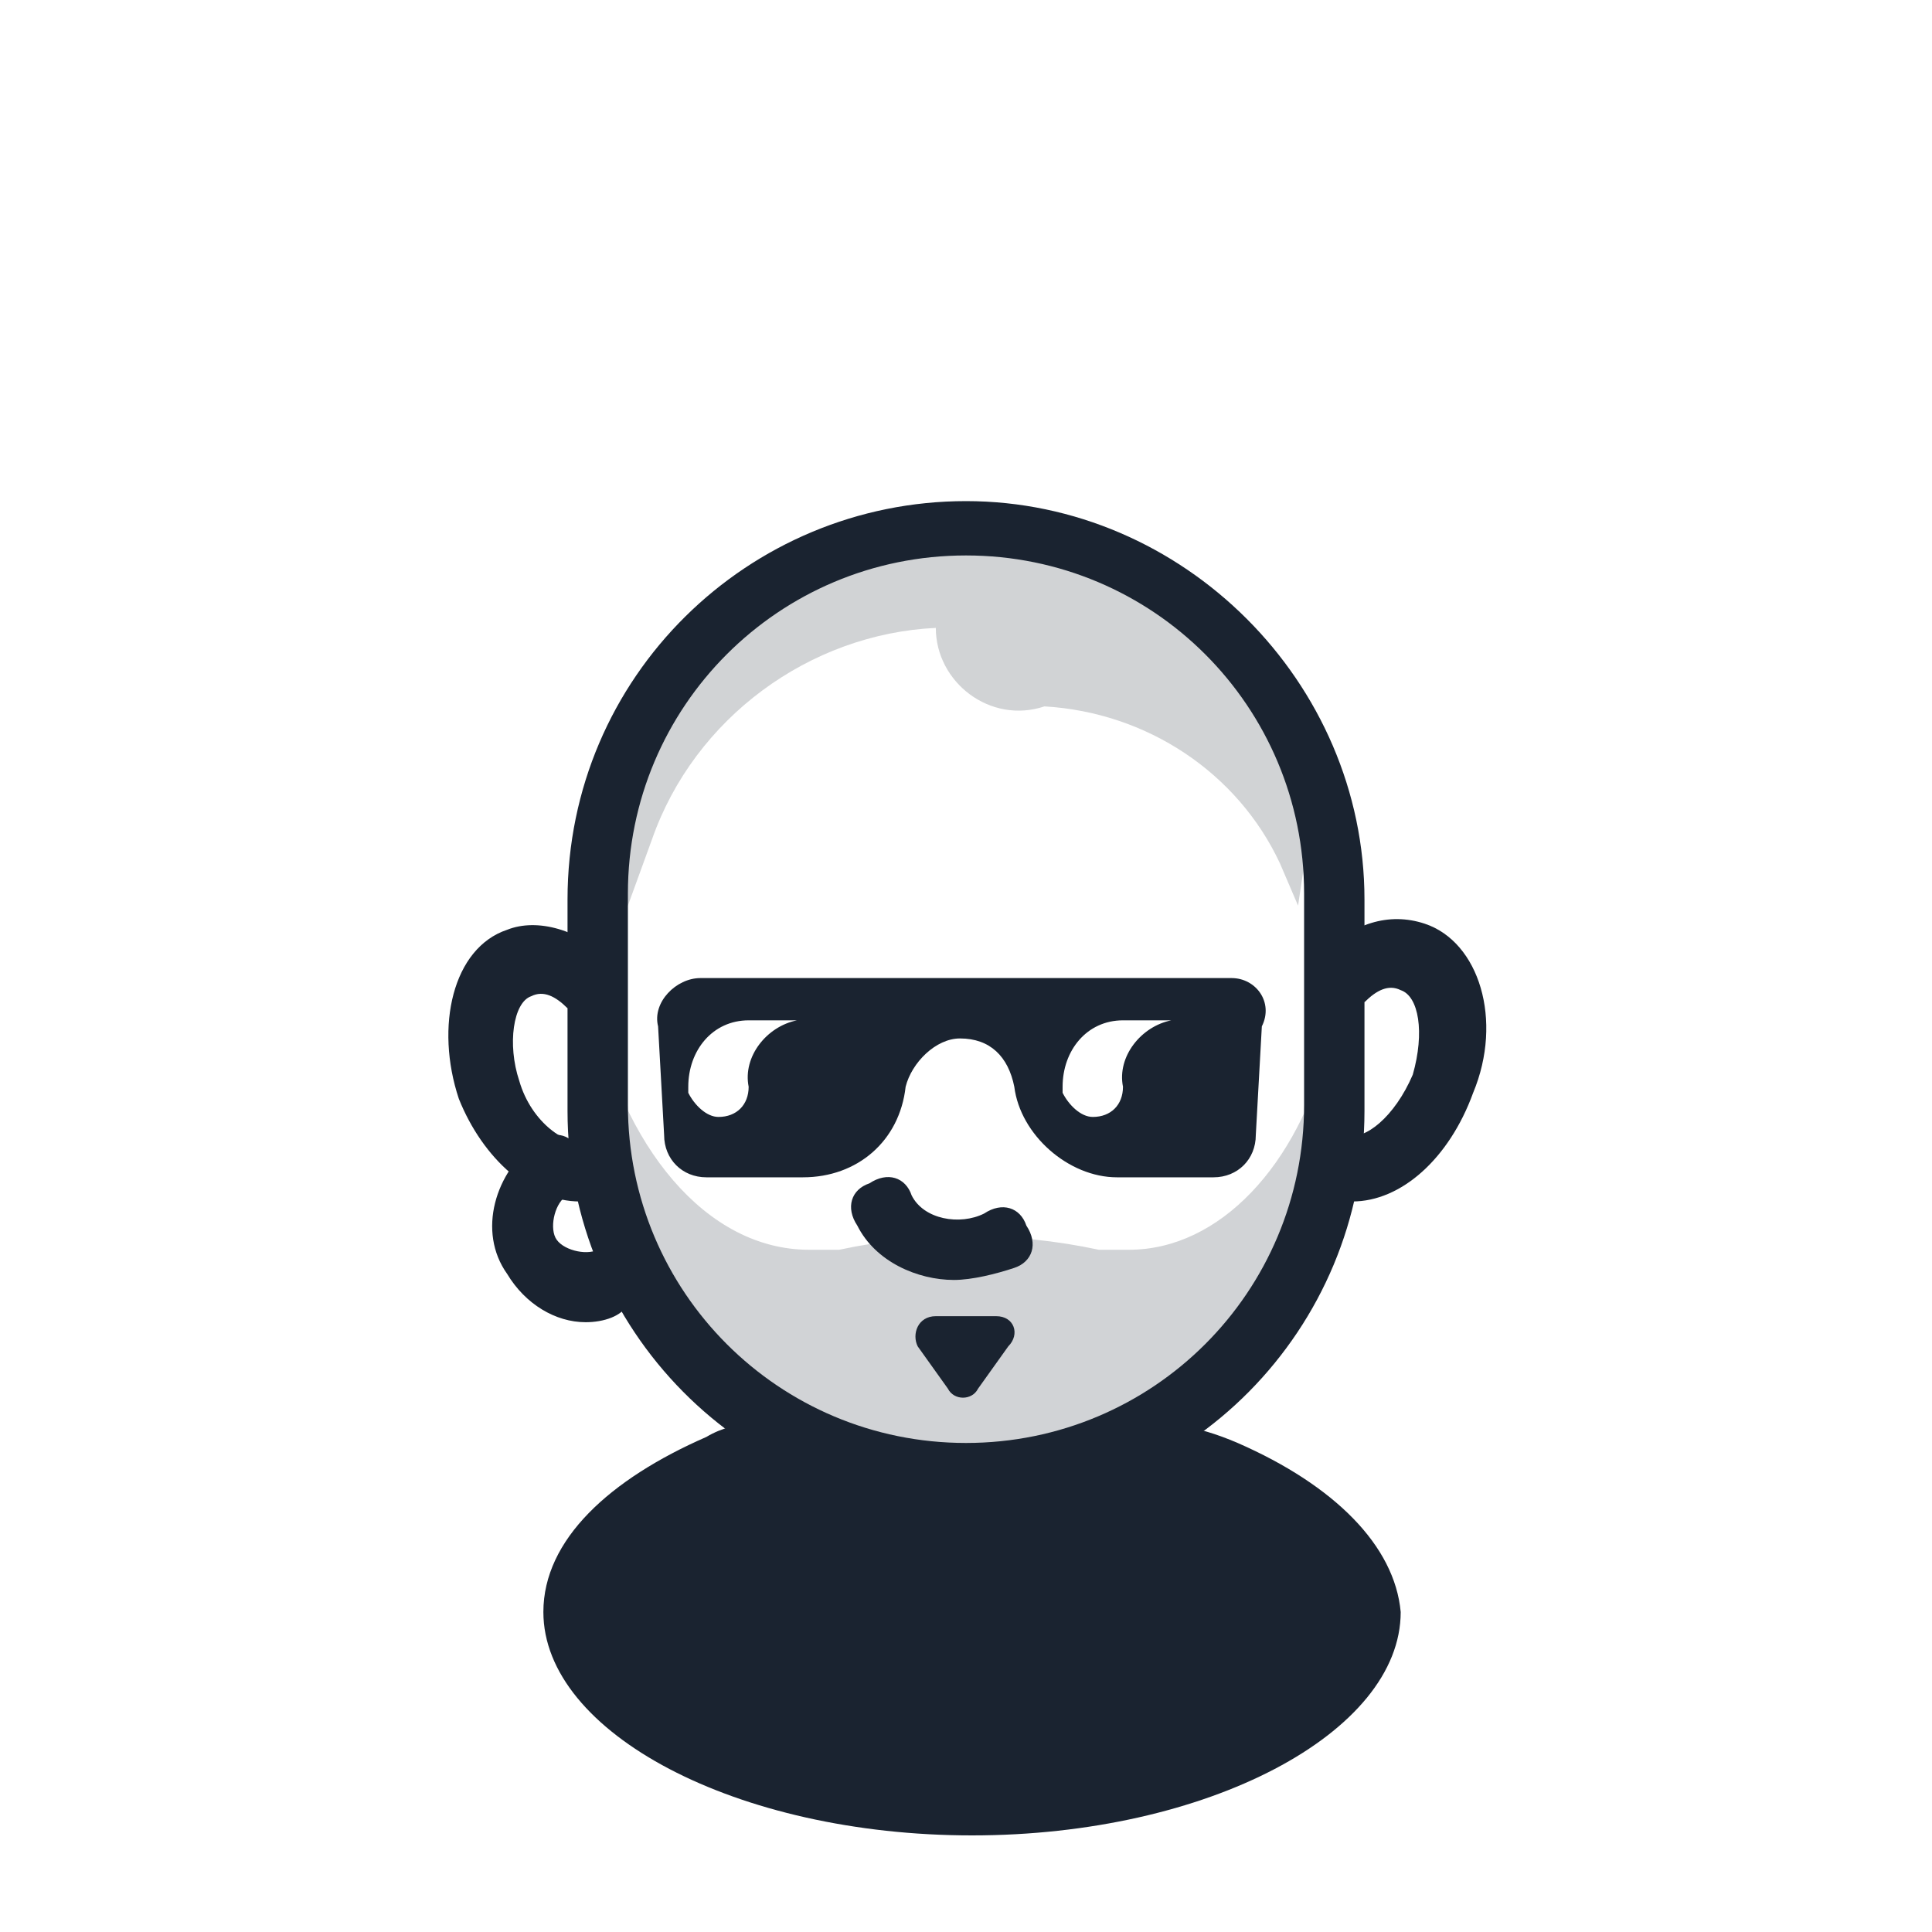
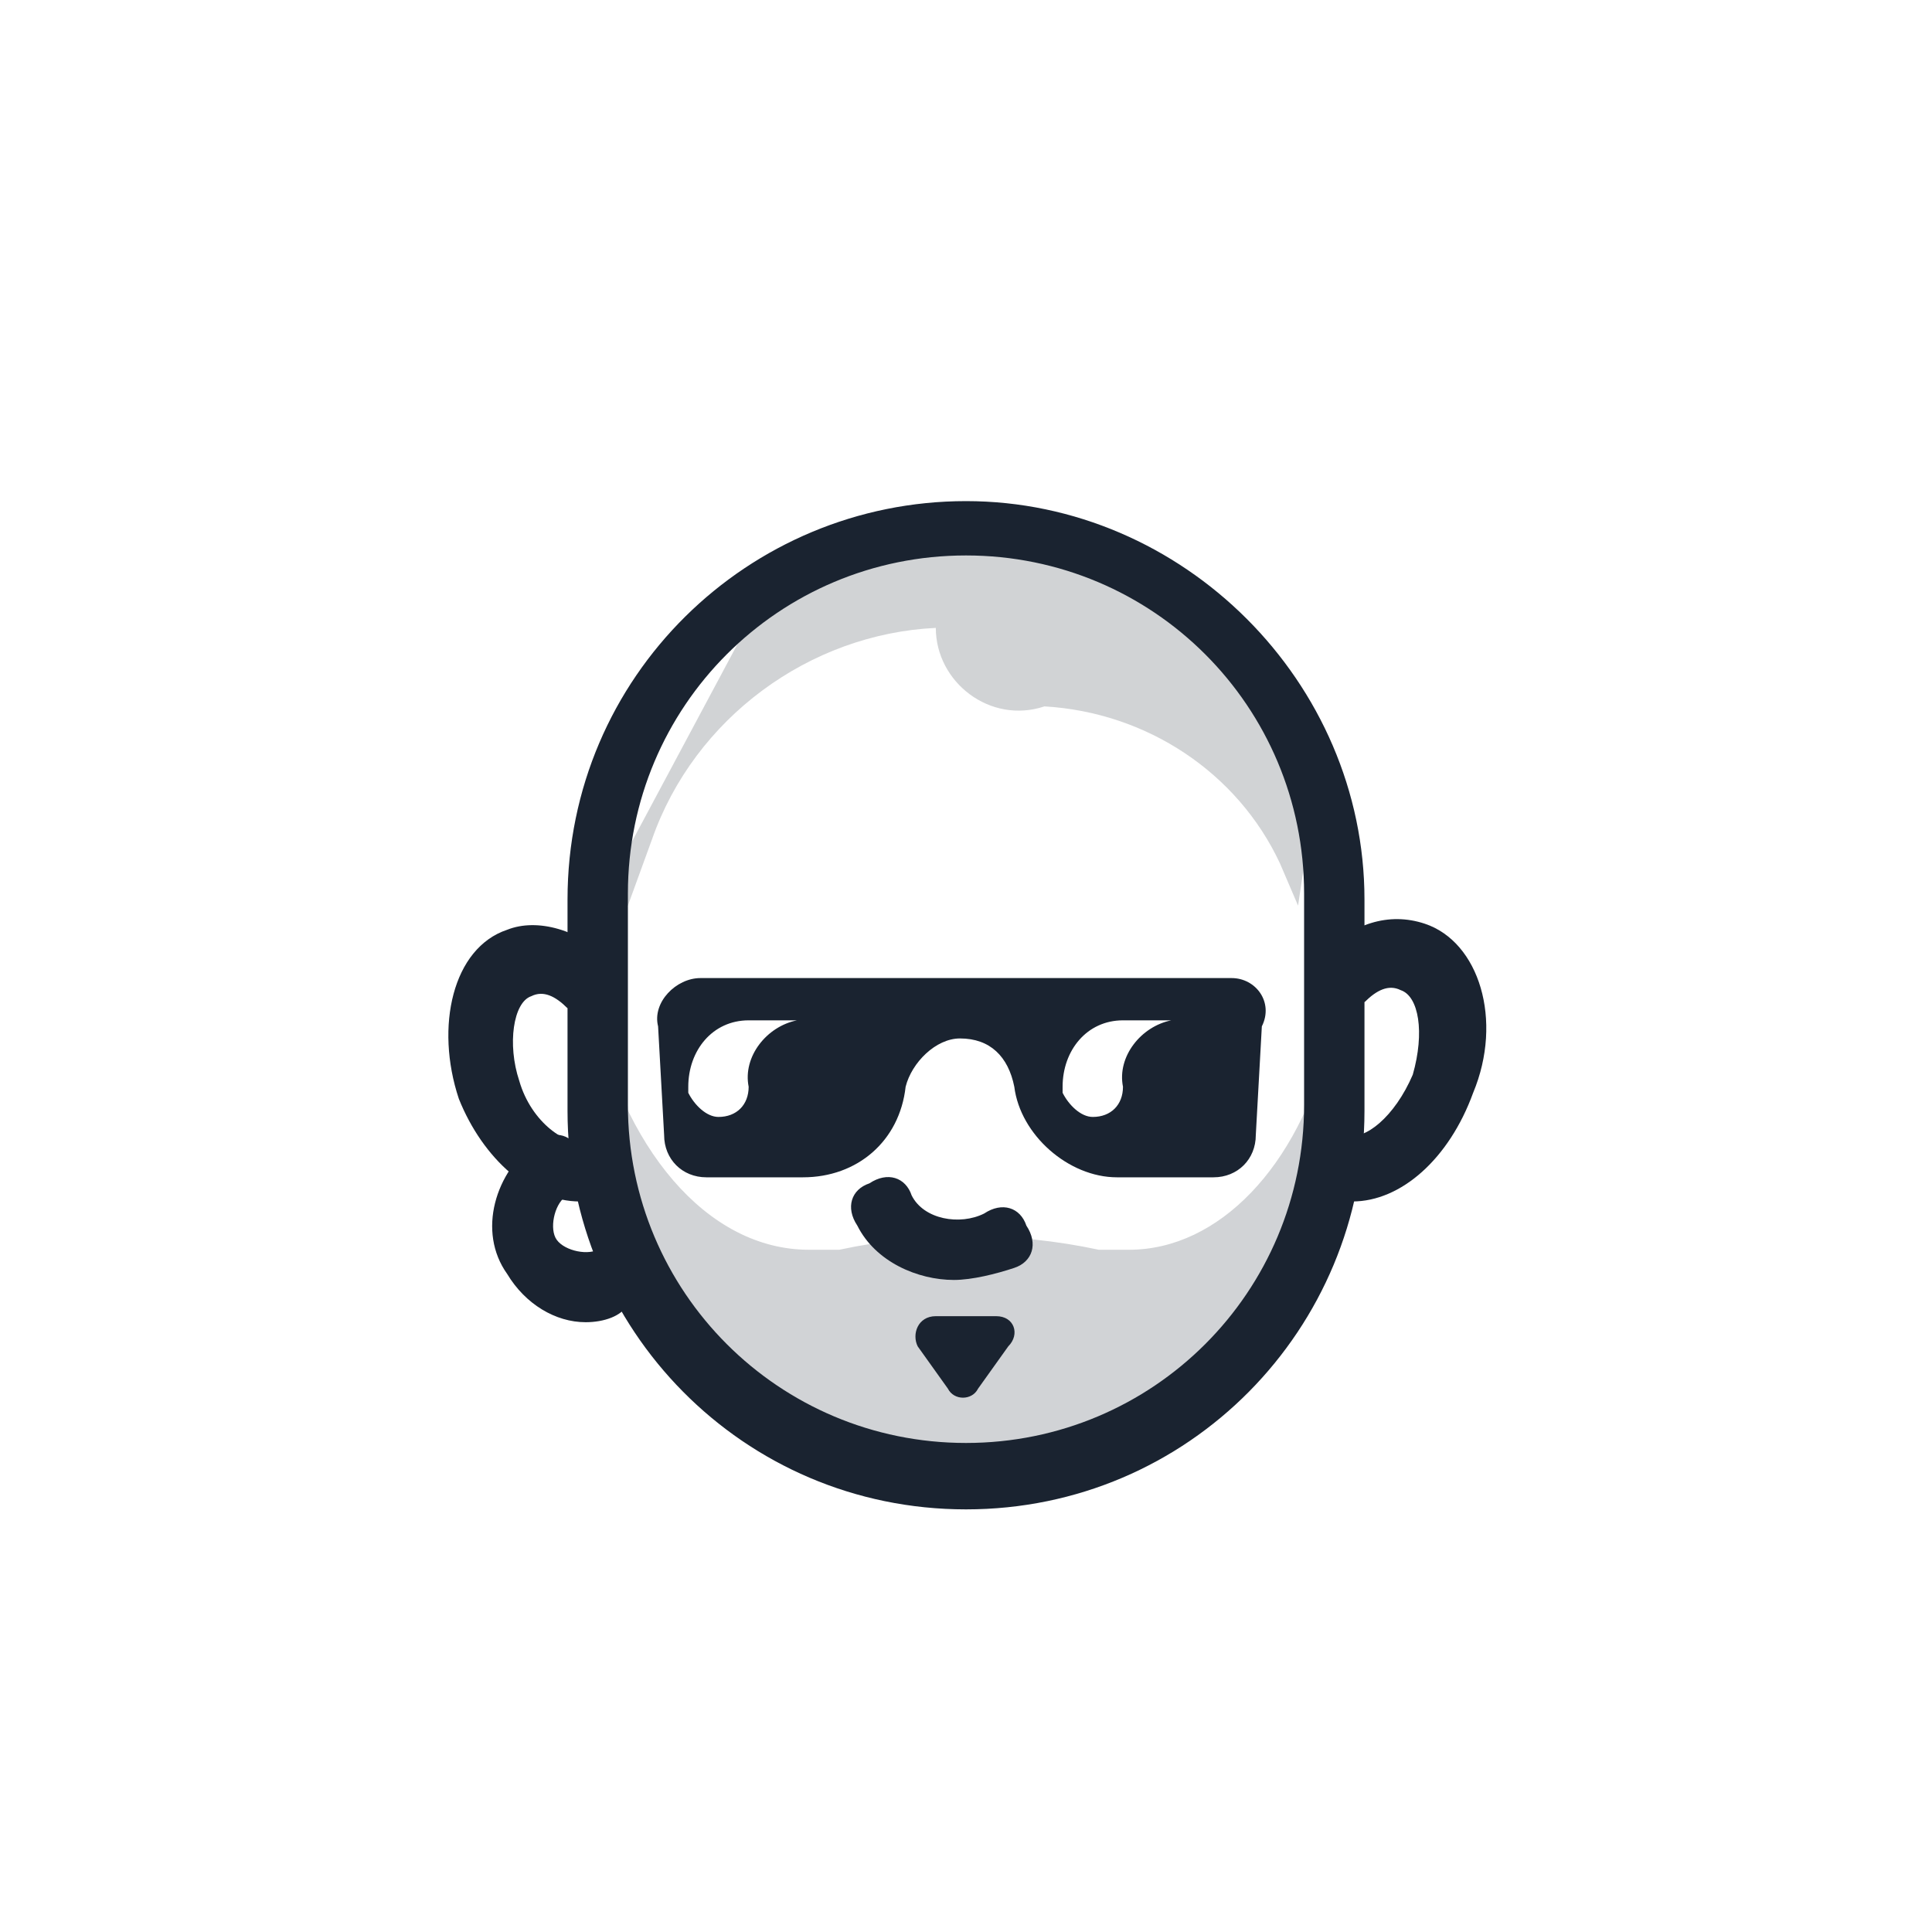
<svg xmlns="http://www.w3.org/2000/svg" height="800px" width="800px" version="1.1" id="people" viewBox="0 0 32 32" xml:space="preserve">
  <style type="text/css">
	.st0{opacity:0.2;fill:#1A2330;}
	.st1{fill:#1A2330;}
	.st2{opacity:0.2;}
</style>
  <g id="male_x5F_bouncer">
-     <path class="st0" d="M10.4,15l0.4-1.1c0.7-2,2.6-3.4,4.7-3.5h0v0c0,0.9,0.9,1.6,1.8,1.3h0c1.7,0.1,3.2,1.1,3.9,2.6l0.3,0.7l0.3-2   l-1.3-2.6l-3.8-1.8L13,9.2l-2.5,3.2L9.9,15H10.4z" />
+     <path class="st0" d="M10.4,15l0.4-1.1c0.7-2,2.6-3.4,4.7-3.5h0v0c0,0.9,0.9,1.6,1.8,1.3h0c1.7,0.1,3.2,1.1,3.9,2.6l0.3,0.7l0.3-2   l-1.3-2.6l-3.8-1.8L13,9.2L9.9,15H10.4z" />
    <g class="st2">
      <g>
        <path class="st1" d="M18.7,20.7c-0.2,0-0.3,0-0.5,0c-1.4-0.3-2.9-0.3-4.3,0c-0.1,0-0.3,0-0.5,0c-1.7,0-3.1-1.7-3.6-4.1v2.5     c0,2.9,2.7,5.3,6.1,5.3h0c3.4,0,6.1-2.4,6.1-5.3v-1.8C21.5,19.3,20.2,20.7,18.7,20.7z" />
      </g>
    </g>
    <g>
      <g>
        <path class="st1" d="M16,25c-3.7,0-6.6-3-6.6-6.6v-3.5c0-3.7,3-6.6,6.6-6.6s6.6,3,6.6,6.6v3.5C22.6,22,19.7,25,16,25z M16,9.2     c-3.1,0-5.6,2.5-5.6,5.6v3.5c0,3.1,2.5,5.6,5.6,5.6s5.6-2.5,5.6-5.6v-3.5C21.6,11.7,19.1,9.2,16,9.2z" />
      </g>
    </g>
    <g>
      <g>
        <path class="st1" d="M9.6,19.9c-0.8,0-1.6-0.7-2-1.7c-0.4-1.2-0.1-2.5,0.8-2.8c0.5-0.2,1.2,0,1.7,0.5l-0.7,0.8     c-0.2-0.2-0.4-0.3-0.6-0.2c-0.3,0.1-0.4,0.8-0.2,1.4c0.2,0.7,0.8,1.1,1.1,1l0.4,1C9.9,19.8,9.7,19.9,9.6,19.9z" />
      </g>
    </g>
    <g>
      <g>
        <path class="st1" d="M22.4,19.9c-0.2,0-0.3,0-0.5-0.1l0.4-1c0.3,0.1,0.8-0.3,1.1-1c0.2-0.7,0.1-1.3-0.2-1.4     c-0.2-0.1-0.4,0-0.6,0.2l-0.7-0.8c0.5-0.5,1.1-0.7,1.7-0.5c0.9,0.3,1.3,1.6,0.8,2.8C24,19.2,23.2,19.9,22.4,19.9z" />
      </g>
    </g>
    <g>
      <g>
        <path class="st1" d="M15.8,21.2c-0.6,0-1.3-0.3-1.6-0.9c-0.2-0.3-0.1-0.6,0.2-0.7c0.3-0.2,0.6-0.1,0.7,0.2     c0.2,0.4,0.8,0.5,1.2,0.3c0.3-0.2,0.6-0.1,0.7,0.2c0.2,0.3,0.1,0.6-0.2,0.7C16.5,21.1,16.1,21.2,15.8,21.2z" />
      </g>
    </g>
    <g>
      <g>
-         <path class="st1" d="M20.5,23.9C20.5,23.9,20.5,23.9,20.5,23.9c-0.7-0.3-1.3-0.4-1.9-0.2l0,0c-1.7,0.5-3.5,0.5-5.1,0l0,0     c-0.6-0.2-1.3-0.2-1.8,0.1l0,0c-1.6,0.7-2.7,1.7-2.7,2.9c0,2,3.2,3.7,7.1,3.7c3.9,0,7.1-1.7,7.1-3.7     C23.1,25.6,22.1,24.6,20.5,23.9z" />
-       </g>
+         </g>
    </g>
    <g>
      <g>
        <path class="st1" d="M9.7,21.9c-0.5,0-1-0.3-1.3-0.8c-0.5-0.7-0.2-1.7,0.5-2.2c0.3-0.2,0.6-0.1,0.7,0.2c0.2,0.3,0.1,0.6-0.2,0.7     c-0.2,0.1-0.3,0.5-0.2,0.7s0.5,0.3,0.7,0.2c0.3-0.2,0.6-0.1,0.7,0.2c0.2,0.3,0.1,0.6-0.2,0.7C10.3,21.8,10,21.9,9.7,21.9z" />
      </g>
    </g>
    <g>
      <g>
        <path class="st1" d="M20.4,16.2h-8.8c-0.4,0-0.8,0.4-0.7,0.8l0.1,1.8c0,0.4,0.3,0.7,0.7,0.7h1.6c0.9,0,1.6-0.6,1.7-1.5     c0.1-0.4,0.5-0.8,0.9-0.8c0.5,0,0.8,0.3,0.9,0.8c0.1,0.8,0.9,1.5,1.7,1.5h1.6c0.4,0,0.7-0.3,0.7-0.7l0.1-1.8     C21.1,16.6,20.8,16.2,20.4,16.2z M13.2,16.9c-0.5,0.1-0.9,0.6-0.8,1.1v0c0,0.3-0.2,0.5-0.5,0.5c-0.2,0-0.4-0.2-0.5-0.4l0-0.1     c0-0.6,0.4-1.1,1-1.1h1L13.2,16.9z M19.4,16.9c-0.5,0.1-0.9,0.6-0.8,1.1v0c0,0.3-0.2,0.5-0.5,0.5c-0.2,0-0.4-0.2-0.5-0.4l0-0.1     c0-0.6,0.4-1.1,1-1.1h1L19.4,16.9z" />
      </g>
    </g>
    <g>
      <g>
        <path class="st1" d="M16.5,21.8H16h-0.5c-0.3,0-0.4,0.3-0.3,0.5l0.5,0.7c0.1,0.2,0.4,0.2,0.5,0l0.5-0.7     C16.9,22.1,16.8,21.8,16.5,21.8z" />
      </g>
    </g>
  </g>
</svg>